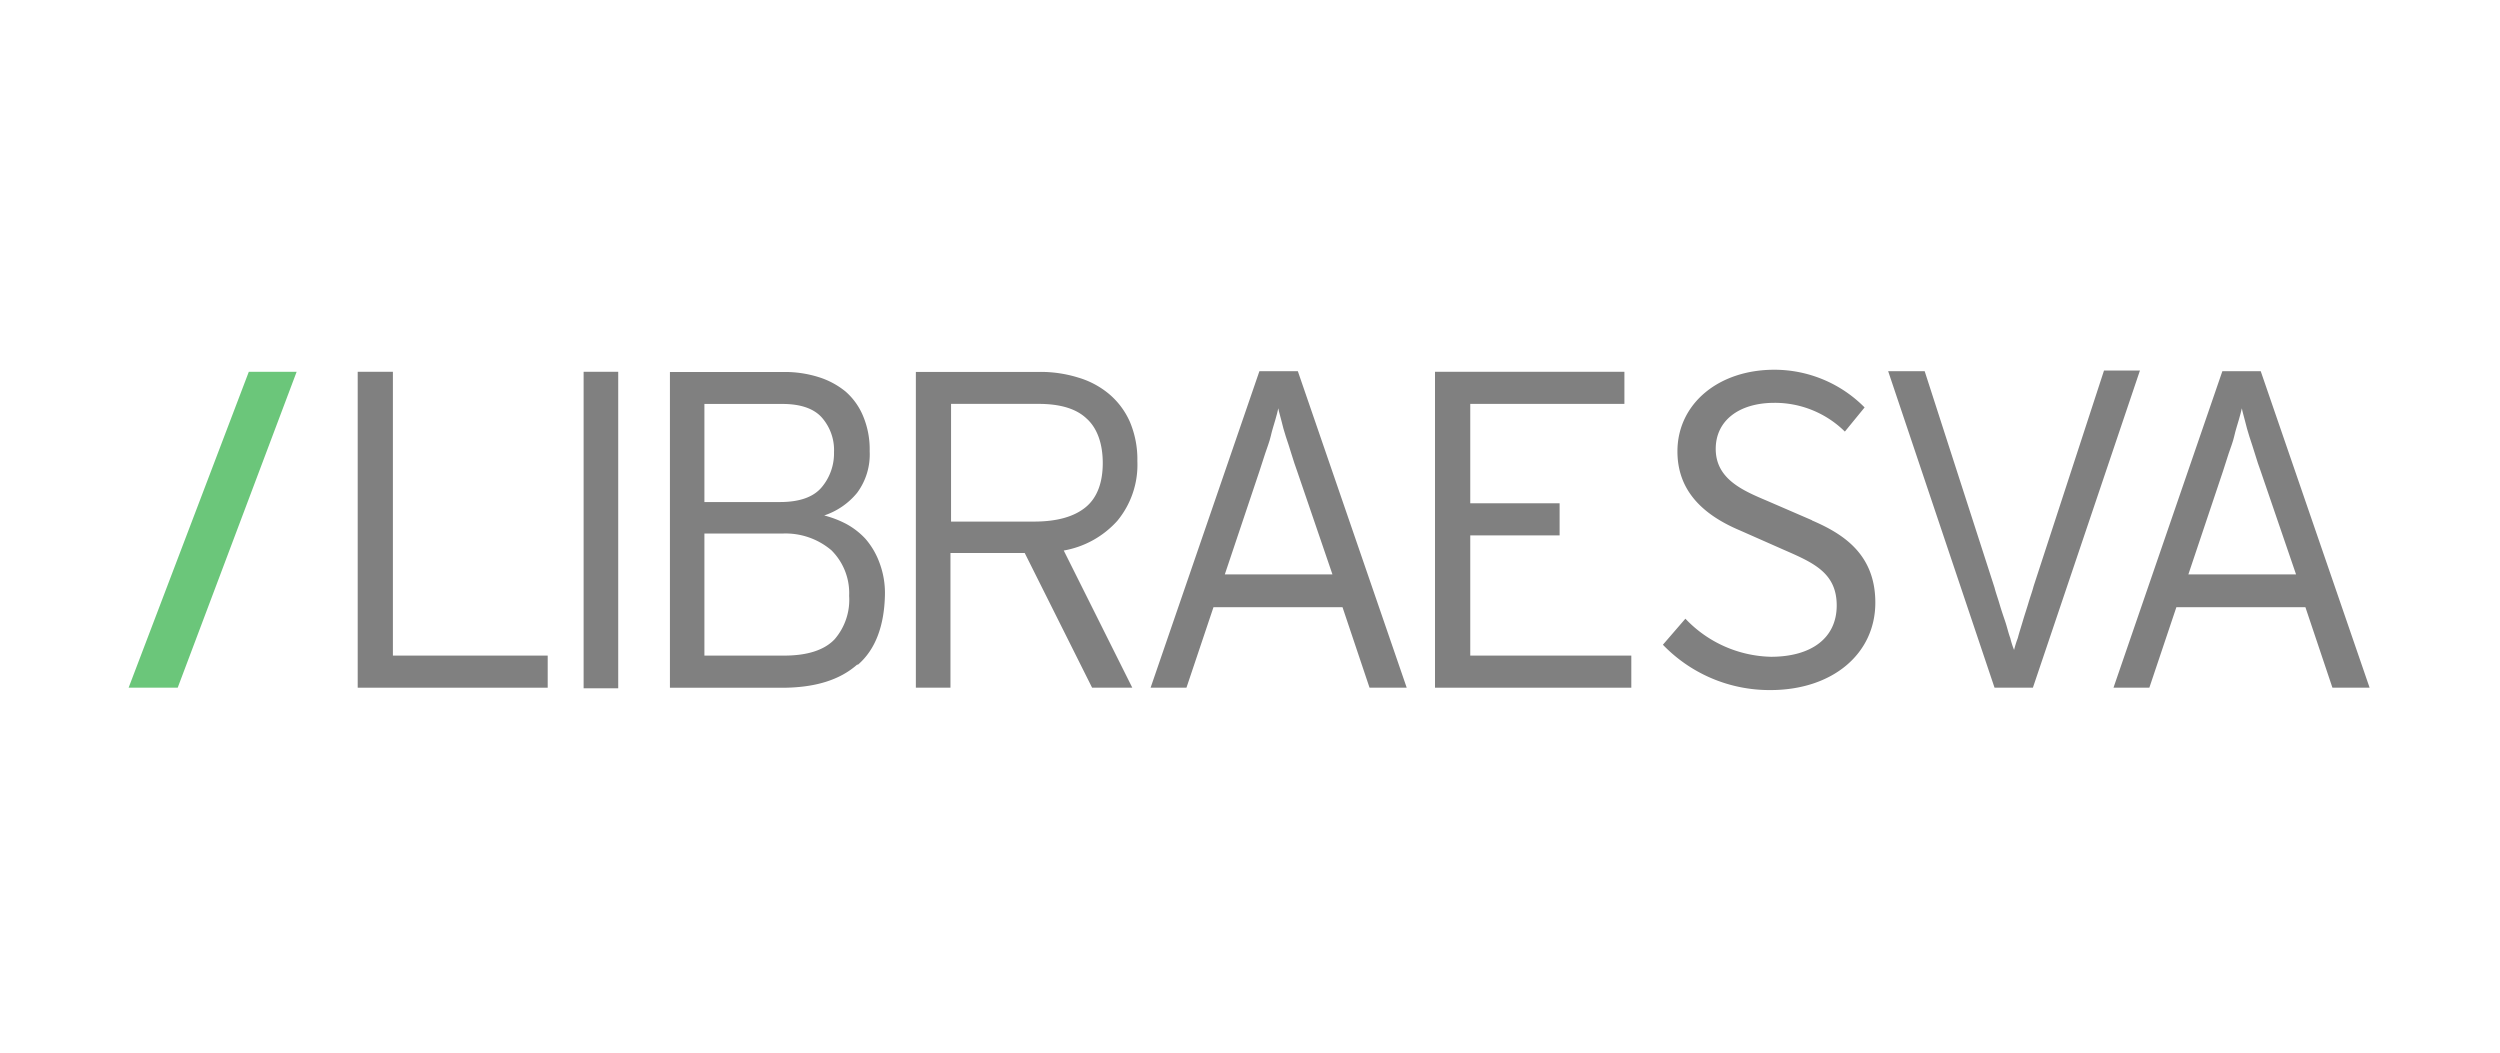
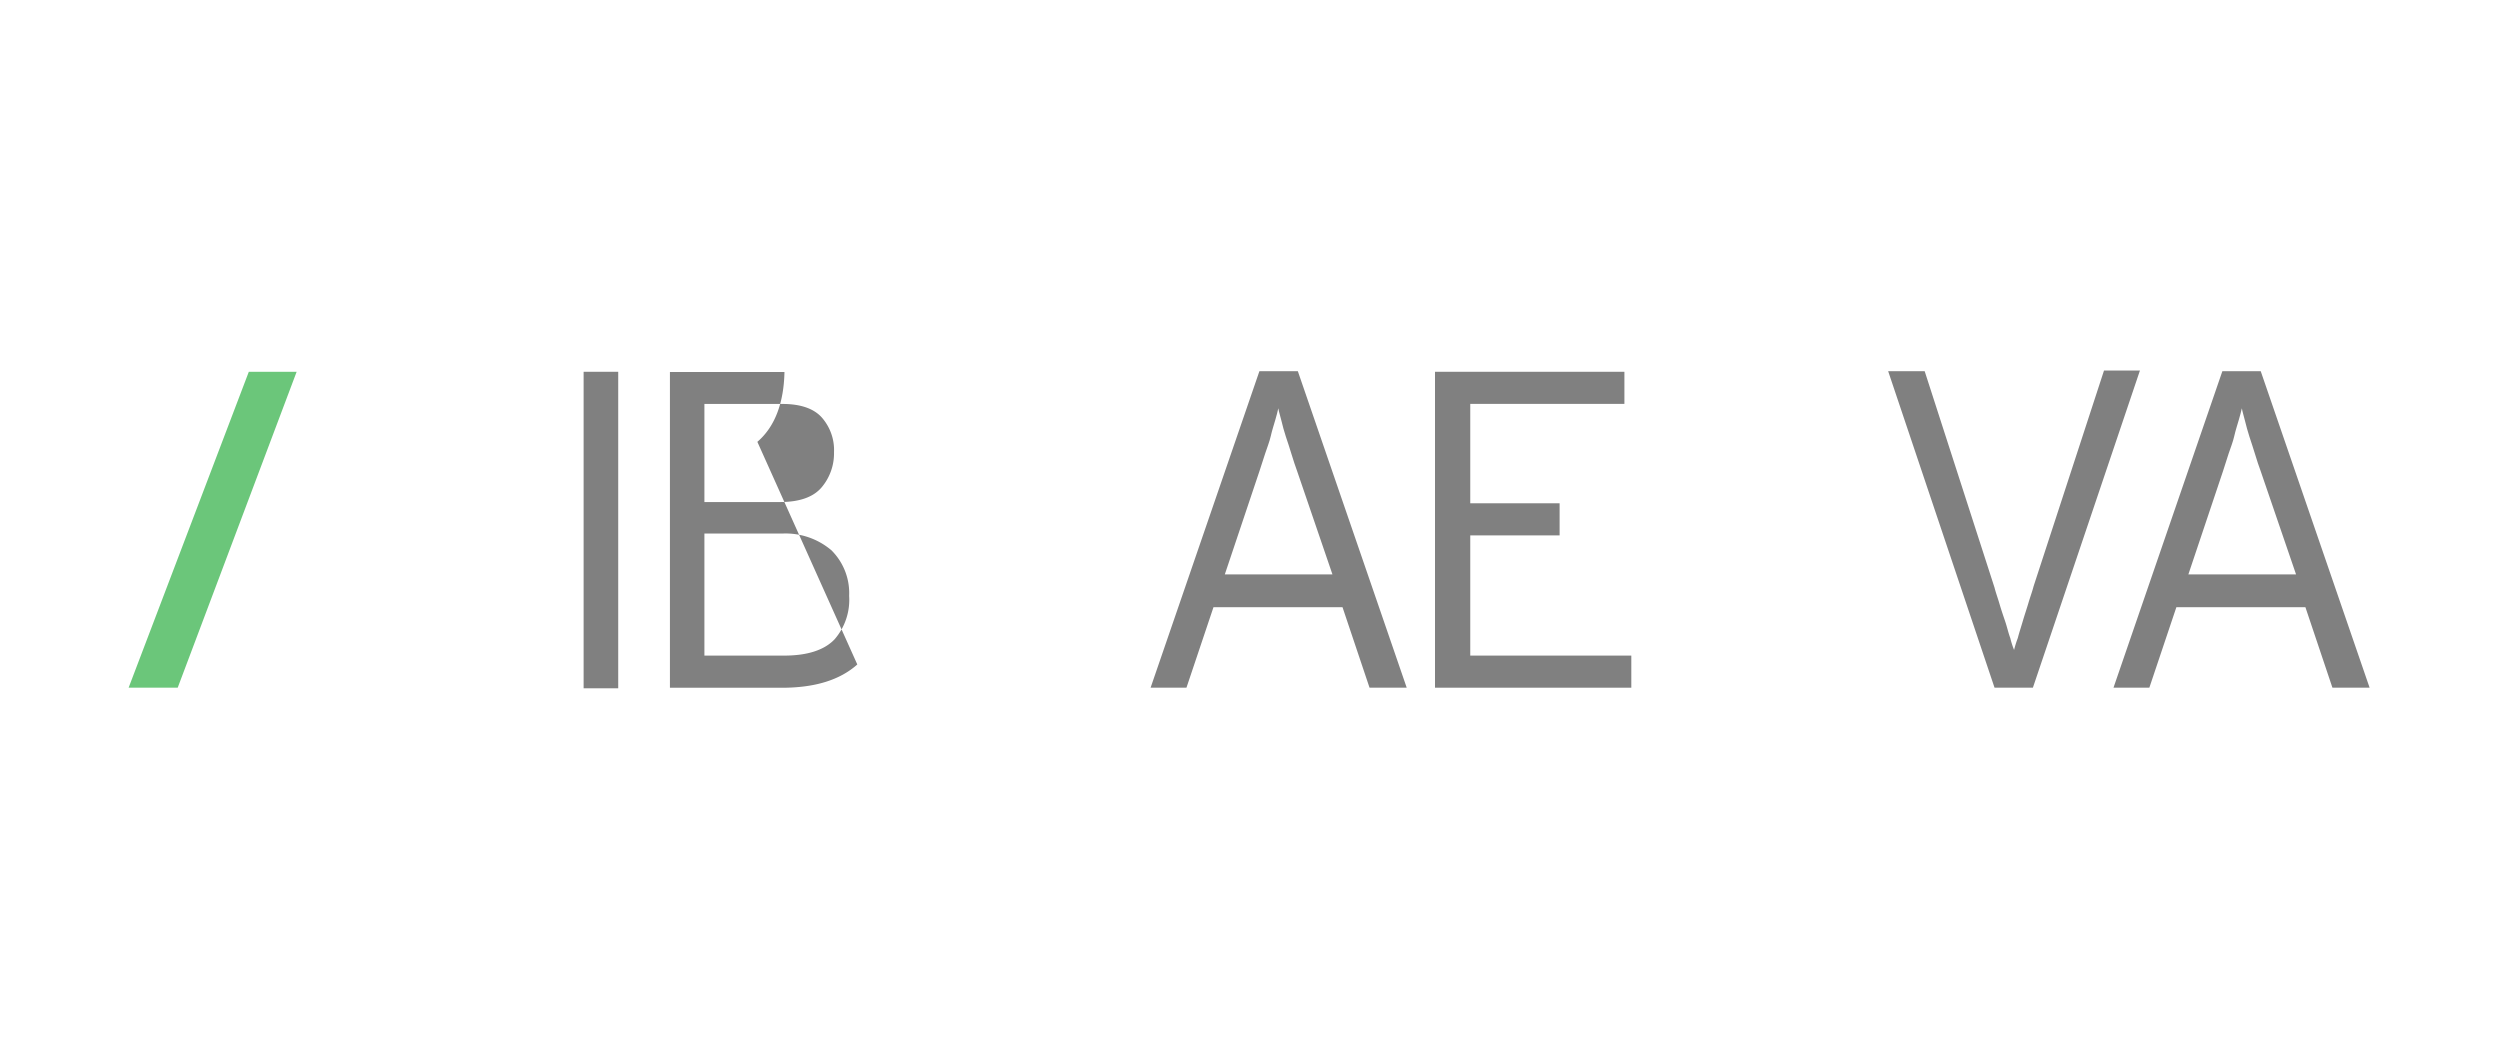
<svg xmlns="http://www.w3.org/2000/svg" id="All_Logos" data-name="All Logos" viewBox="0 0 380 160">
-   <path d="M275.41,79.07l-6.82-2.95c-3.66-1.55-7.8-3.3-7.8-7.89,0-4.27,3.5-7,8.93-7a15.15,15.15,0,0,1,10.7,4.37l3-3.67a19.3,19.3,0,0,0-13.72-5.73c-8.54,0-14.73,5.22-14.73,12.41,0,5.37,3.1,9.31,9.47,12l6.79,3c4.44,1.94,7.95,3.48,7.95,8.42s-3.83,7.8-10,7.8a18.46,18.46,0,0,1-13-5.79L252.76,98a22.49,22.49,0,0,0,16.34,6.89c9.39,0,15.95-5.47,15.95-13.29,0-7.36-4.87-10.45-9.64-12.5" fill="gray" />
-   <polygon points="54.37 104.53 54.37 56.51 59.72 56.51 59.72 99.65 83.25 99.65 83.25 104.53 54.37 104.53" fill="gray" />
  <rect x="88.71" y="56.51" width="5.26" height="48.11" fill="gray" />
-   <path d="M130.31,101c-2.68,2.39-6.5,3.54-11.48,3.54h-17v-48h17.41a17.16,17.16,0,0,1,5.16.77,12.18,12.18,0,0,1,4.12,2.2,10,10,0,0,1,2.67,3.73,13.05,13.05,0,0,1,1,5.35,9.78,9.78,0,0,1-1.91,6.32,10.93,10.93,0,0,1-5,3.44,15.54,15.54,0,0,1,3.26,1.24,11.32,11.32,0,0,1,3,2.3,11.61,11.61,0,0,1,2.1,3.54,13.06,13.06,0,0,1,.87,5c-.1,4.69-1.44,8.32-4.12,10.62M124.86,63.4c-1.24-1.34-3.25-2-5.93-2H107.07V76.31h11.48c3,0,5.07-.76,6.31-2.2a8,8,0,0,0,1.91-5.35,7.49,7.49,0,0,0-1.91-5.36m1.44,20.18a10.76,10.76,0,0,0-7.37-2.48H107.07V99.65h12.15c3.54,0,6.12-.86,7.65-2.49a9.17,9.17,0,0,0,2.2-6.59,9.17,9.17,0,0,0-2.77-7" fill="gray" />
-   <path d="M169.82,79.18a14.25,14.25,0,0,1-8.13,4.5l10.42,20.85H166L155.76,84.06H144.47v20.47h-5.26v-48h18.84a19.26,19.26,0,0,1,5.84.86,13.07,13.07,0,0,1,4.68,2.49,11.72,11.72,0,0,1,3.16,4.21,14.63,14.63,0,0,1,1.15,6,13.36,13.36,0,0,1-3.06,9.09m-4.69-15.59c-1.63-1.53-4.11-2.2-7.27-2.2h-13.3V79.28h12.63c3.54,0,6.12-.77,7.85-2.2s2.58-3.73,2.58-6.7-.86-5.35-2.49-6.79" fill="gray" />
+   <path d="M130.31,101c-2.68,2.39-6.5,3.54-11.48,3.54h-17v-48h17.41c-.1,4.69-1.44,8.32-4.12,10.62M124.86,63.4c-1.24-1.34-3.25-2-5.93-2H107.07V76.31h11.48c3,0,5.07-.76,6.31-2.2a8,8,0,0,0,1.91-5.35,7.49,7.49,0,0,0-1.91-5.36m1.44,20.18a10.76,10.76,0,0,0-7.37-2.48H107.07V99.65h12.15c3.54,0,6.12-.86,7.65-2.49a9.17,9.17,0,0,0,2.2-6.59,9.17,9.17,0,0,0-2.77-7" fill="gray" />
  <path d="M208.17,104.53l-4.11-12.24H184.45l-4.11,12.24h-5.45l16.54-48.11h5.84l16.55,48.11Zm-11-32.9c-.28-.77-.57-1.63-.86-2.59s-.57-1.81-.86-2.67-.48-1.63-.67-2.4-.38-1.34-.48-1.91c-.09.48-.28,1.15-.47,1.82s-.48,1.53-.67,2.39-.58,1.82-.86,2.68-.58,1.81-.87,2.68l-5.26,15.68h16.36Z" fill="gray" />
  <polygon points="218.12 104.53 218.12 56.51 246.91 56.51 246.91 61.39 223.48 61.39 223.48 76.5 237.06 76.5 237.06 81.38 223.48 81.38 223.48 99.65 247.96 99.65 247.96 104.53 218.12 104.53" fill="gray" />
  <path d="M309,104.53h-5.83L287,56.42h5.55l10.62,32.9c.19.77.48,1.53.76,2.49s.58,1.82.87,2.68.47,1.72.76,2.48a12.34,12.34,0,0,0,.58,1.82,15.86,15.86,0,0,1,.57-1.82c.19-.76.48-1.62.76-2.58s.58-1.82.86-2.77.58-1.73.77-2.49l10.71-32.81h5.46Z" fill="gray" />
  <path d="M354.53,104.53l-4.11-12.24H330.81l-4.11,12.24h-5.45L337.8,56.42h5.83l16.55,48.11Zm-10.9-32.9c-.29-.77-.57-1.63-.86-2.59s-.58-1.81-.86-2.67-.48-1.63-.67-2.4-.38-1.34-.48-1.91c-.1.48-.29,1.15-.48,1.82s-.48,1.53-.67,2.39-.57,1.82-.86,2.68-.57,1.81-.86,2.68l-5.26,15.68H349Z" fill="gray" />
  <polygon points="37.82 56.51 45.09 56.51 27.01 104.53 19.55 104.53 37.82 56.51" fill="#6bc67a" />
</svg>